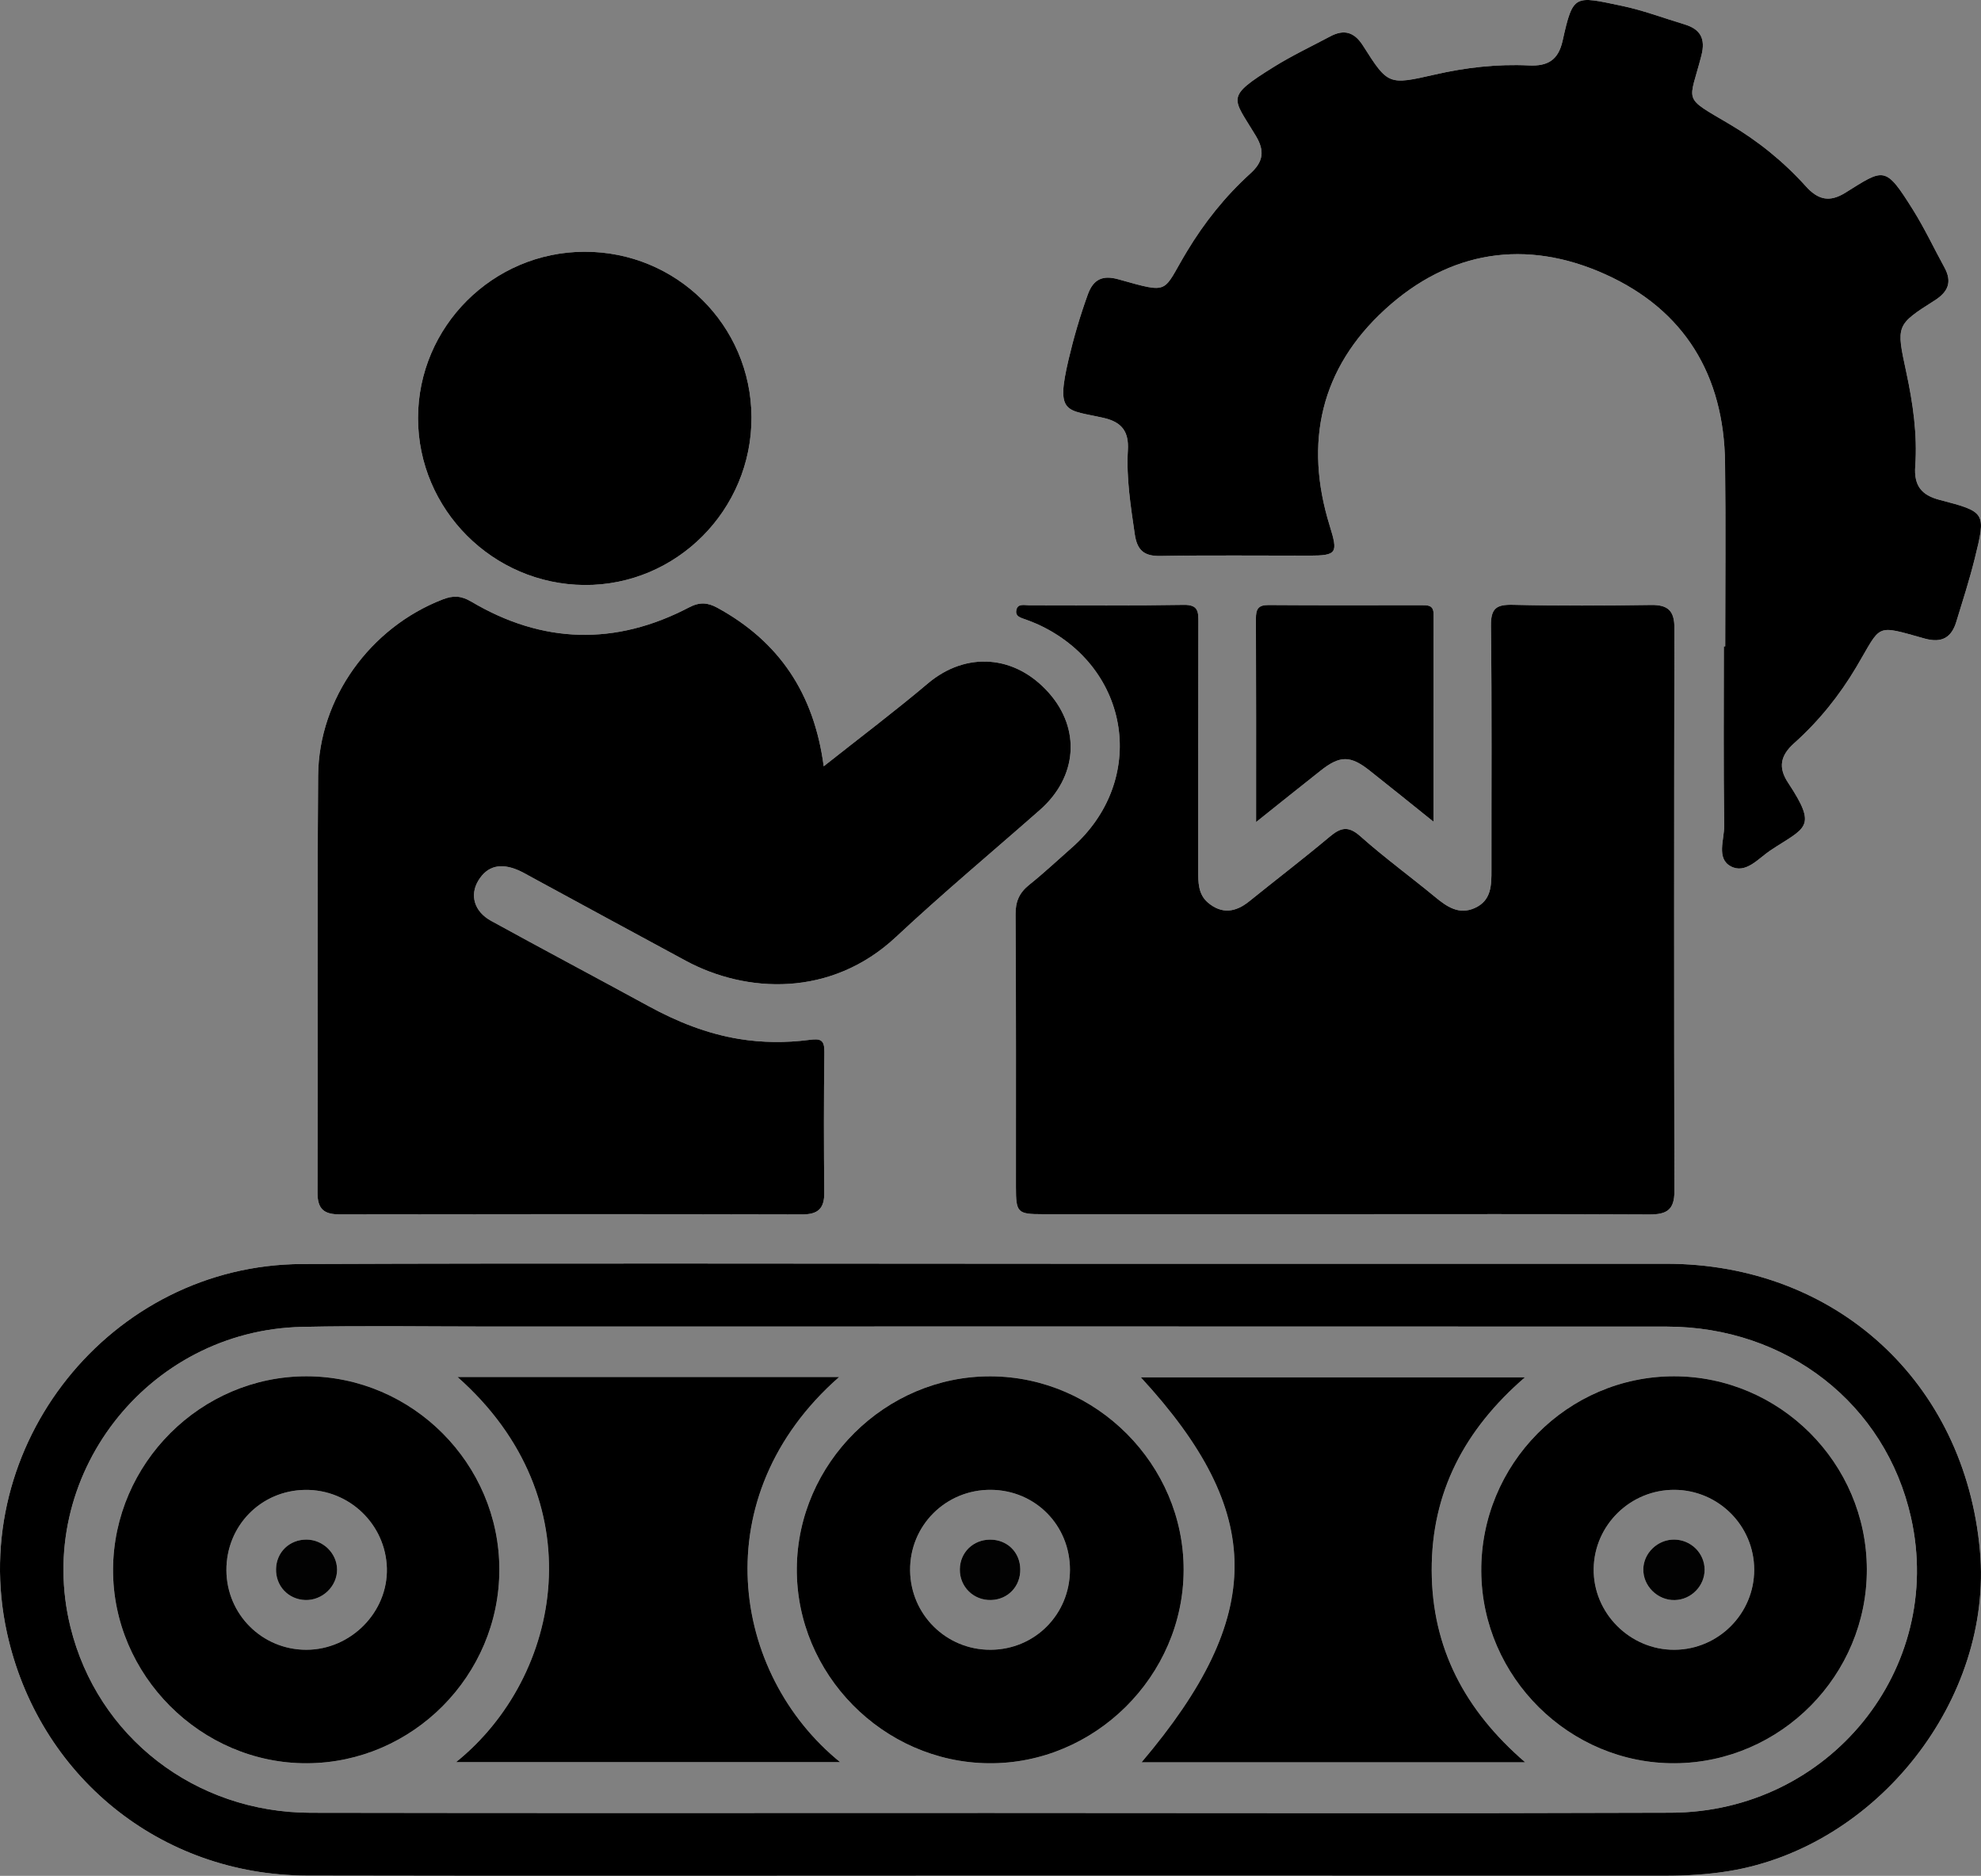
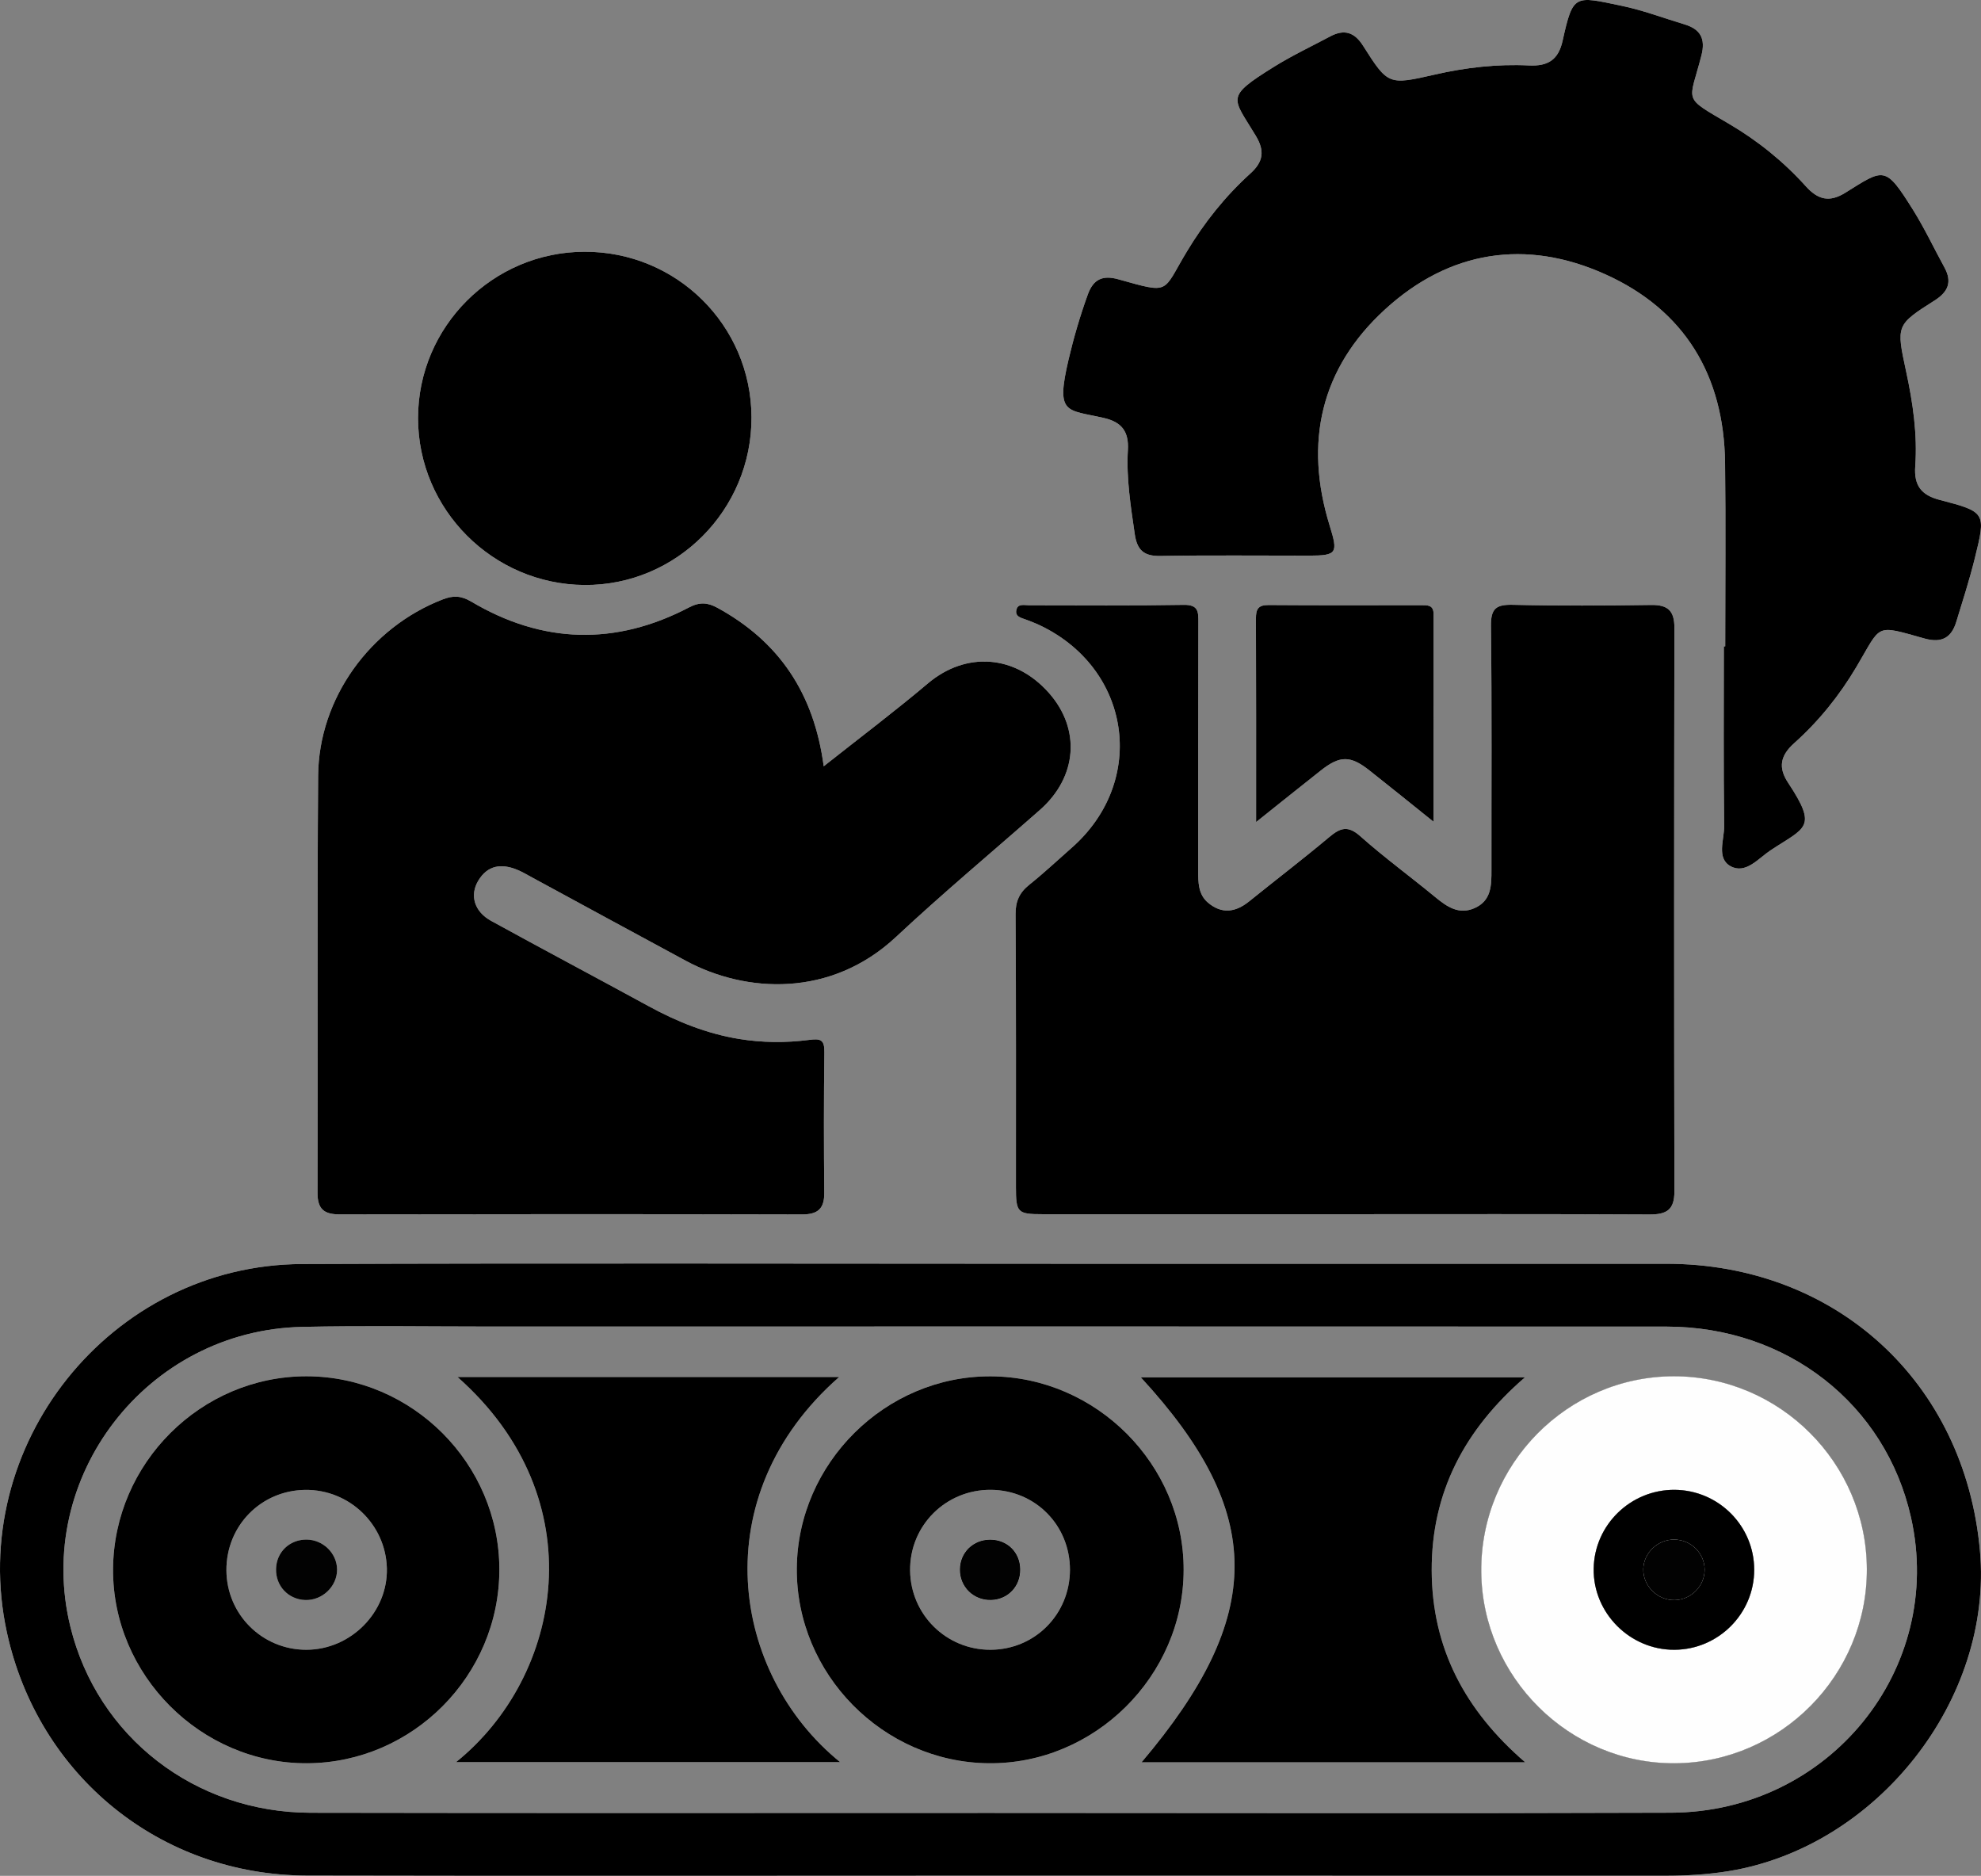
<svg xmlns="http://www.w3.org/2000/svg" id="Ebene_2" data-name="Ebene 2" viewBox="0 0 359.06 339.93">
  <rect x="0" y="0" width="359.06" height="339.93" fill="#808080" stroke="none" />
  <defs>
    <style> .cls-1, .cls-2, .cls-3 { stroke-width: 0px; } .cls-2 { fill: #fefefe; } .cls-3 { fill: #020202; } </style>
  </defs>
  <g id="Ebene_1-2" data-name="Ebene 1">
    <g>
      <path class="cls-2" d="M75.77,75.77c0-16.57,13.54-30.11,30.17-30.15,16.7-.04,30.2,13.33,30.27,29.98.06,16.81-13.61,30.53-30.28,30.41-16.62-.12-30.15-13.69-30.16-30.24Z" />
      <path class="cls-2" d="M57.55,216.15c.08-25.19-.07-50.38.11-75.57.11-14.06,9.45-26.88,22.58-31.96,1.87-.72,3.3-.71,5.18.4,12.9,7.66,26.15,8.01,39.45,1.06,1.96-1.03,3.4-.9,5.16.06,11.16,6.1,17.51,15.47,19.27,28.72,6.65-5.26,12.92-9.98,18.9-15.03,6.87-5.79,15.76-5.22,21.92,1.74,5.8,6.56,5.15,15.22-1.62,21.19-8.7,7.66-17.62,15.1-26.08,23.01-11.82,11.06-27.22,10.21-38.11,4.34-9.31-5.02-18.59-10.07-27.88-15.11-.87-.47-1.73-.99-2.65-1.37-2.87-1.19-5.4-.88-7.11,1.99-1.56,2.63-.7,5.58,2.34,7.25,9.48,5.21,19.04,10.27,28.53,15.45,5.18,2.83,10.56,4.99,16.4,5.95,4.22.69,8.47.72,12.67.18,2.11-.28,2.84-.08,2.81,2.24-.11,8.48-.1,16.96-.02,25.44.03,2.88-1.14,3.95-4.03,3.94-27.93-.07-55.86-.06-83.8-.01-2.83.01-4.03-.95-4.02-3.91Z" />
      <path class="cls-2" d="M227.67,148.97c0-12.98.02-24.91-.03-36.85-.01-1.68.36-2.49,2.26-2.48,9.21.07,18.43.03,27.65.03,1.15,0,2.29-.09,2.29,1.61-.01,12.27-.01,24.54-.01,37.63-4.27-3.43-7.9-6.36-11.57-9.26-3.51-2.79-5.41-2.77-8.93.03-3.67,2.9-7.33,5.83-11.66,9.29Z" />
      <path class="cls-2" d="M184.25,110.42c.29-1.07,1.44-.74,2.26-.74,9.35,0,18.71.09,28.06-.07,2.67-.04,2.65,1.29,2.64,3.22-.04,14.96-.02,29.92-.03,44.89,0,2.14-.03,4.33,1.78,5.86,2.49,2.1,4.98,1.75,7.43-.22,4.85-3.91,9.8-7.7,14.58-11.7,1.96-1.64,3.34-2.12,5.56-.15,4.37,3.89,9.12,7.35,13.63,11.07,2.12,1.75,4.27,3.22,7.09,1.99,3.09-1.35,3.09-4.16,3.08-6.99-.02-14.71.09-29.43-.09-44.14-.04-3.22.97-3.91,3.99-3.84,8.35.2,16.7.15,25.06.03,3.03-.04,4.21,1.06,4.2,4.15-.06,34.04-.07,68.08,0,102.11.01,3.39-1.44,4.2-4.54,4.19-18.45-.1-36.91-.05-55.36-.05h-54.61c-4.57,0-4.84-.28-4.84-4.93-.01-16.46.05-32.92-.07-49.38-.02-2.37.69-3.95,2.49-5.39,2.63-2.1,5.08-4.41,7.61-6.63,13.94-12.17,10.86-32.79-6.06-40.56-.67-.31-1.38-.56-2.07-.83-.91-.35-2.17-.53-1.79-1.89Z" />
      <path class="cls-2" d="M193.68,65.15c.94-4,2.09-7.92,3.49-11.79,1-2.76,2.68-3.54,5.52-2.75,9.6,2.68,7.91,2.46,12.42-5.01,3.16-5.26,6.97-10.04,11.52-14.16,2.35-2.12,2.64-4.09.98-6.84-4.18-6.98-5.68-6.91,3.31-12.5,3.26-2.03,6.76-3.68,10.16-5.49,2.52-1.35,4.38-.83,5.97,1.67,4.53,7.14,4.6,7.15,12.99,5.24,5.63-1.29,11.32-1.94,17.06-1.66,3.43.17,5.34-.97,6.12-4.45,1.9-8.57,2.16-8.14,10.65-6.37,3.88.8,7.63,2.23,11.43,3.37,2.89.87,3.88,2.57,3.08,5.66-2.23,8.69-3.55,7.33,5.05,12.4,5.19,3.05,9.85,6.82,13.87,11.28,2.2,2.45,4.28,2.97,7.15,1.19,7.1-4.43,7.22-4.99,12.29,3.09,2.1,3.36,3.8,6.98,5.71,10.47,1.41,2.59.65,4.39-1.77,5.93-7.06,4.48-6.99,4.52-5.17,12.99,1.21,5.62,2.04,11.31,1.63,17.07-.25,3.49,1.09,5.24,4.47,6.11,8.35,2.17,8.38,2.29,6.31,10.64-.96,3.85-2.17,7.64-3.34,11.44-.87,2.87-2.64,3.89-5.71,3.04-9.17-2.56-7.76-2.66-12.38,5.11-3.06,5.17-6.82,9.85-11.31,13.86-2.48,2.22-2.92,4.39-1.08,7.16,5.43,8.22,3.16,8.03-3.23,12.27-2.14,1.42-4.47,4.35-7.2,2.85-2.61-1.44-1.13-4.82-1.16-7.3-.14-10.84-.06-21.69-.06-32.54h.25c0-11.09.11-22.19-.03-33.28-.2-15.81-7.32-27.67-21.72-34.15-14.37-6.47-28.23-4.31-39.9,6.36-11.68,10.67-14.72,24.11-10.04,39.21,1.54,4.97,1.35,5.41-3.76,5.42-8.97.01-17.95-.1-26.93.06-2.97.05-4.21-1.03-4.64-3.94-.73-5.06-1.55-10.12-1.25-15.24.2-3.34-1.09-5.07-4.32-5.82-6.84-1.58-8.8-.52-6.43-10.6Z" />
      <path class="cls-2" d="M179.66,289.95c-3.19.1-5.74-2.39-5.69-5.58.04-3.05,2.41-5.37,5.5-5.37s5.42,2.27,5.46,5.37c.05,3.09-2.21,5.48-5.27,5.58Z" />
      <path class="cls-2" d="M55.56,278.99c-3.09,0-5.47,2.28-5.53,5.34-.07,3.07,2.2,5.49,5.26,5.62,3.12.12,5.83-2.47,5.81-5.54-.03-2.94-2.54-5.4-5.54-5.42ZM303.47,278.99c-2.99-.03-5.55,2.4-5.62,5.33-.08,3.07,2.6,5.72,5.71,5.64,2.99-.07,5.43-2.58,5.41-5.54-.02-2.97-2.48-5.4-5.5-5.43ZM55.56,278.99c-3.09,0-5.47,2.28-5.53,5.34-.07,3.07,2.2,5.49,5.26,5.62,3.12.12,5.83-2.47,5.81-5.54-.03-2.94-2.54-5.4-5.54-5.42ZM303.47,278.99c-2.99-.03-5.55,2.4-5.62,5.33-.08,3.07,2.6,5.72,5.71,5.64,2.99-.07,5.43-2.58,5.41-5.54-.02-2.97-2.48-5.4-5.5-5.43ZM358.87,281.03c-2.73-30.59-26.13-52.01-56.86-52.02-36.28-.01-72.57,0-108.85,0-46.13,0-92.27-.13-138.4.05-34.74.13-60.88,32.94-53.51,66.76,5.67,25.97,27.78,44,54.38,44.06,41.27.09,82.54.02,123.81.02s81.54,0,122.32.01c3.87,0,7.7-.21,11.54-.83,26.94-4.37,47.98-31.13,45.57-58.05ZM302.85,328.49c-41.15.15-82.3.04-123.45.04s-82.06.05-123.08-.03c-21.02-.04-38.65-13.78-43.55-33.66-6.69-27.14,13.82-53.79,42.01-54.39,11.22-.24,22.45-.06,33.67-.06,71.21-.01,142.41-.02,213.62.01,21.81.01,39.69,14.03,44.3,34.58,6.17,27.45-14.8,53.41-43.52,53.51ZM303.4,249.4c-19.31.01-35.06,15.95-34.92,35.36.13,19.19,16.02,34.91,35.14,34.77,19.18-.14,34.82-15.97,34.75-35.18-.06-19.24-15.79-34.95-34.97-34.95ZM303.5,298.96c-8.07.05-14.77-6.68-14.64-14.7.12-7.93,6.7-14.33,14.67-14.28,7.98.06,14.43,6.55,14.42,14.5,0,7.94-6.49,14.44-14.45,14.48ZM303.47,278.99c-2.99-.03-5.55,2.4-5.62,5.33-.08,3.07,2.6,5.72,5.71,5.64,2.99-.07,5.43-2.58,5.41-5.54-.02-2.97-2.48-5.4-5.5-5.43ZM259.5,284.6c-.05-14.18,5.96-25.55,16.9-35.01h-69.63c22.63,24.54,22.64,43.22.14,69.76h69.53c-10.92-9.41-16.89-20.69-16.94-34.75ZM179.58,249.41c-19.08-.09-35.05,15.74-35.16,34.85s15.63,35.08,34.76,35.27c19.21.19,35.34-15.8,35.36-35.05.03-19.08-15.83-34.99-34.96-35.07ZM179.52,298.96c-8,.02-14.47-6.36-14.56-14.36-.09-8.14,6.47-14.69,14.66-14.62,8.05.07,14.33,6.44,14.31,14.52-.03,8.06-6.38,14.44-14.41,14.46ZM152.1,249.53h-69.18c25.1,22.17,19,54.3-.26,69.79h69.61c-19.71-15.99-24.82-48.14-.17-69.79ZM55.57,249.4c-19.13-.02-34.95,15.74-35.08,34.93-.12,19.21,15.94,35.29,35.17,35.2,19.15-.08,34.86-15.92,34.85-35.11,0-19.19-15.79-34.99-34.94-35.02ZM55.53,298.96c-8,.01-14.45-6.4-14.49-14.4-.04-8.06,6.26-14.48,14.29-14.57,7.97-.09,14.57,6.24,14.79,14.18.21,7.96-6.52,14.78-14.59,14.79ZM55.56,278.99c-3.09,0-5.47,2.28-5.53,5.34-.07,3.07,2.2,5.49,5.26,5.62,3.12.12,5.83-2.47,5.81-5.54-.03-2.94-2.54-5.4-5.54-5.42ZM55.56,278.99c-3.09,0-5.47,2.28-5.53,5.34-.07,3.07,2.2,5.49,5.26,5.62,3.12.12,5.83-2.47,5.81-5.54-.03-2.94-2.54-5.4-5.54-5.42ZM55.56,278.99c-3.09,0-5.47,2.28-5.53,5.34-.07,3.07,2.2,5.49,5.26,5.62,3.12.12,5.83-2.47,5.81-5.54-.03-2.94-2.54-5.4-5.54-5.42Z" />
      <path class="cls-1" d="M188.5,146.76c-8.7,7.66-17.62,15.1-26.08,23.01-11.82,11.06-27.22,10.21-38.11,4.34-9.31-5.02-18.59-10.07-27.88-15.11-.87-.47-1.73-.99-2.65-1.37-2.87-1.19-5.4-.88-7.11,1.99-1.56,2.63-.7,5.58,2.34,7.25,9.48,5.21,19.04,10.27,28.53,15.45,5.18,2.83,10.56,4.99,16.4,5.95,4.22.69,8.47.72,12.67.18,2.11-.28,2.84-.08,2.81,2.24-.11,8.48-.1,16.96-.02,25.44.03,2.88-1.14,3.95-4.03,3.94-27.93-.07-55.86-.06-83.8-.01-2.83.01-4.03-.95-4.02-3.91.08-25.19-.07-50.38.11-75.57.11-14.06,9.45-26.88,22.58-31.96,1.87-.72,3.3-.71,5.18.4,12.9,7.66,26.15,8.01,39.45,1.06,1.96-1.03,3.4-.9,5.16.06,11.16,6.1,17.51,15.47,19.27,28.72,6.65-5.26,12.92-9.98,18.9-15.03,6.87-5.79,15.76-5.22,21.92,1.74,5.8,6.56,5.15,15.22-1.62,21.19Z" />
      <path class="cls-1" d="M303.49,215.89c.01,3.39-1.44,4.2-4.54,4.19-18.45-.1-36.91-.05-55.36-.05h-54.61c-4.57,0-4.84-.28-4.84-4.93-.01-16.46.05-32.92-.07-49.38-.02-2.37.69-3.95,2.49-5.39,2.63-2.1,5.08-4.41,7.61-6.63,13.94-12.17,10.86-32.79-6.06-40.56-.67-.31-1.38-.56-2.07-.83-.91-.35-2.17-.53-1.79-1.89.29-1.07,1.44-.74,2.26-.74,9.35,0,18.71.09,28.06-.07,2.67-.04,2.65,1.29,2.64,3.22-.04,14.96-.02,29.92-.03,44.89,0,2.14-.03,4.33,1.78,5.86,2.49,2.1,4.98,1.75,7.43-.22,4.85-3.91,9.8-7.7,14.58-11.7,1.96-1.64,3.34-2.12,5.56-.15,4.37,3.89,9.12,7.35,13.63,11.07,2.12,1.75,4.27,3.22,7.09,1.99,3.09-1.35,3.09-4.16,3.08-6.99-.02-14.71.09-29.43-.09-44.14-.04-3.22.97-3.91,3.99-3.84,8.35.2,16.7.15,25.06.03,3.03-.04,4.21,1.06,4.2,4.15-.06,34.04-.07,68.08,0,102.11Z" />
      <path class="cls-1" d="M357.92,101.24c-.96,3.85-2.17,7.64-3.34,11.44-.87,2.87-2.64,3.89-5.71,3.04-9.17-2.56-7.76-2.66-12.38,5.11-3.06,5.17-6.82,9.85-11.31,13.86-2.48,2.22-2.92,4.39-1.08,7.16,5.43,8.22,3.16,8.03-3.23,12.27-2.14,1.42-4.47,4.35-7.2,2.85-2.61-1.44-1.13-4.82-1.16-7.3-.14-10.84-.06-21.69-.06-32.54h.25c0-11.09.11-22.19-.03-33.28-.2-15.81-7.32-27.67-21.72-34.15-14.37-6.47-28.23-4.31-39.9,6.36-11.68,10.67-14.72,24.11-10.04,39.21,1.54,4.97,1.35,5.41-3.76,5.42-8.97.01-17.95-.1-26.93.06-2.97.05-4.21-1.03-4.64-3.94-.73-5.06-1.55-10.12-1.25-15.24.2-3.34-1.09-5.07-4.32-5.82-6.84-1.58-8.8-.52-6.43-10.6.94-4,2.09-7.92,3.49-11.79,1-2.76,2.68-3.54,5.52-2.75,9.6,2.68,7.91,2.46,12.42-5.01,3.16-5.26,6.97-10.04,11.52-14.16,2.35-2.12,2.64-4.09.98-6.84-4.18-6.98-5.68-6.91,3.31-12.5,3.26-2.03,6.76-3.68,10.16-5.49,2.52-1.35,4.38-.83,5.97,1.67,4.53,7.14,4.6,7.15,12.99,5.24,5.63-1.29,11.32-1.94,17.06-1.66,3.43.17,5.34-.97,6.12-4.45,1.9-8.57,2.16-8.14,10.65-6.37,3.88.8,7.63,2.23,11.43,3.37,2.89.87,3.88,2.57,3.08,5.66-2.23,8.69-3.55,7.33,5.05,12.4,5.19,3.05,9.85,6.82,13.87,11.28,2.2,2.45,4.28,2.97,7.15,1.19,7.1-4.43,7.22-4.99,12.29,3.09,2.1,3.36,3.8,6.98,5.71,10.47,1.41,2.59.65,4.39-1.77,5.93-7.06,4.48-6.99,4.52-5.17,12.99,1.21,5.62,2.04,11.31,1.63,17.07-.25,3.49,1.09,5.24,4.47,6.11,8.35,2.17,8.38,2.29,6.31,10.64Z" />
-       <path class="cls-1" d="M179.66,289.95c-3.19.1-5.74-2.39-5.69-5.58.04-3.05,2.41-5.37,5.5-5.37s5.42,2.27,5.46,5.37c.05,3.09-2.21,5.48-5.27,5.58Z" />
      <path class="cls-1" d="M55.56,278.99c-3.09,0-5.47,2.28-5.53,5.34-.07,3.07,2.2,5.49,5.26,5.62,3.12.12,5.83-2.47,5.81-5.54-.03-2.94-2.54-5.4-5.54-5.42ZM303.47,278.99c-2.99-.03-5.55,2.4-5.62,5.33-.08,3.07,2.6,5.72,5.71,5.64,2.99-.07,5.43-2.58,5.41-5.54-.02-2.97-2.48-5.4-5.5-5.43ZM55.56,278.99c-3.09,0-5.47,2.28-5.53,5.34-.07,3.07,2.2,5.49,5.26,5.62,3.12.12,5.83-2.47,5.81-5.54-.03-2.94-2.54-5.4-5.54-5.42ZM303.47,278.99c-2.99-.03-5.55,2.4-5.62,5.33-.08,3.07,2.6,5.72,5.71,5.64,2.99-.07,5.43-2.58,5.41-5.54-.02-2.97-2.48-5.4-5.5-5.43ZM358.87,281.03c-2.73-30.59-26.13-52.01-56.86-52.02-36.28-.01-72.57,0-108.85,0-46.13,0-92.27-.13-138.4.05-34.74.13-60.88,32.94-53.51,66.76,5.67,25.97,27.78,44,54.38,44.06,41.27.09,82.54.02,123.81.02s81.54,0,122.32.01c3.87,0,7.7-.21,11.54-.83,26.94-4.37,47.98-31.13,45.57-58.05ZM302.85,328.49c-41.15.15-82.3.04-123.45.04s-82.06.05-123.08-.03c-21.02-.04-38.65-13.78-43.55-33.66-6.69-27.14,13.82-53.79,42.01-54.39,11.22-.24,22.45-.06,33.67-.06,71.21-.01,142.41-.02,213.62.01,21.81.01,39.69,14.03,44.3,34.58,6.17,27.45-14.8,53.41-43.52,53.51ZM303.4,249.4c-19.31.01-35.06,15.95-34.92,35.36.13,19.19,16.02,34.91,35.14,34.77,19.18-.14,34.82-15.97,34.75-35.18-.06-19.24-15.79-34.95-34.97-34.95ZM303.5,298.96c-8.07.05-14.77-6.68-14.64-14.7.12-7.93,6.7-14.33,14.67-14.28,7.98.06,14.43,6.55,14.42,14.5,0,7.94-6.49,14.44-14.45,14.48ZM303.47,278.99c-2.99-.03-5.55,2.4-5.62,5.33-.08,3.07,2.6,5.72,5.71,5.64,2.99-.07,5.43-2.58,5.41-5.54-.02-2.97-2.48-5.4-5.5-5.43ZM259.5,284.6c-.05-14.18,5.96-25.55,16.9-35.01h-69.63c22.63,24.54,22.64,43.22.14,69.76h69.53c-10.92-9.41-16.89-20.69-16.94-34.75ZM179.58,249.41c-19.08-.09-35.05,15.74-35.16,34.85s15.63,35.08,34.76,35.27c19.21.19,35.34-15.8,35.36-35.05.03-19.08-15.83-34.99-34.96-35.07ZM179.52,298.96c-8,.02-14.47-6.36-14.56-14.36-.09-8.14,6.47-14.69,14.66-14.62,8.05.07,14.33,6.44,14.31,14.52-.03,8.06-6.38,14.44-14.41,14.46ZM152.1,249.53h-69.18c25.1,22.17,19,54.3-.26,69.79h69.61c-19.71-15.99-24.82-48.14-.17-69.79ZM55.57,249.4c-19.13-.02-34.95,15.74-35.08,34.93-.12,19.21,15.94,35.29,35.17,35.2,19.15-.08,34.86-15.92,34.85-35.11,0-19.19-15.79-34.99-34.94-35.02ZM55.53,298.96c-8,.01-14.45-6.4-14.49-14.4-.04-8.06,6.26-14.48,14.29-14.57,7.97-.09,14.57,6.24,14.79,14.18.21,7.96-6.52,14.78-14.59,14.79ZM55.56,278.99c-3.09,0-5.47,2.28-5.53,5.34-.07,3.07,2.2,5.49,5.26,5.62,3.12.12,5.83-2.47,5.81-5.54-.03-2.94-2.54-5.4-5.54-5.42ZM55.56,278.99c-3.09,0-5.47,2.28-5.53,5.34-.07,3.07,2.2,5.49,5.26,5.62,3.12.12,5.83-2.47,5.81-5.54-.03-2.94-2.54-5.4-5.54-5.42ZM55.56,278.99c-3.09,0-5.47,2.28-5.53,5.34-.07,3.07,2.2,5.49,5.26,5.62,3.12.12,5.83-2.47,5.81-5.54-.03-2.94-2.54-5.4-5.54-5.42Z" />
      <path class="cls-1" d="M136.21,75.6c.06,16.81-13.61,30.53-30.28,30.41-16.62-.12-30.15-13.69-30.16-30.24,0-16.57,13.54-30.11,30.17-30.15,16.7-.04,30.2,13.33,30.27,29.98Z" />
      <path class="cls-1" d="M259.84,111.28c-.01,12.27-.01,24.54-.01,37.63-4.27-3.43-7.9-6.36-11.57-9.26-3.51-2.79-5.41-2.77-8.93.03-3.67,2.9-7.33,5.83-11.66,9.29,0-12.98.02-24.91-.03-36.85-.01-1.68.36-2.49,2.26-2.48,9.21.07,18.43.03,27.65.03,1.15,0,2.29-.09,2.29,1.61Z" />
      <path class="cls-2" d="M184.93,284.37c.05,3.09-2.21,5.48-5.27,5.58-3.19.1-5.74-2.39-5.69-5.58.04-3.05,2.41-5.37,5.5-5.37s5.42,2.27,5.46,5.37Z" />
      <path class="cls-2" d="M55.56,278.99c-3.09,0-5.47,2.28-5.53,5.34-.07,3.07,2.2,5.49,5.26,5.62,3.12.12,5.83-2.47,5.81-5.54-.03-2.94-2.54-5.4-5.54-5.42ZM303.47,278.99c-2.99-.03-5.55,2.4-5.62,5.33-.08,3.07,2.6,5.72,5.71,5.64,2.99-.07,5.43-2.58,5.41-5.54-.02-2.97-2.48-5.4-5.5-5.43ZM55.56,278.99c-3.09,0-5.47,2.28-5.53,5.34-.07,3.07,2.2,5.49,5.26,5.62,3.12.12,5.83-2.47,5.81-5.54-.03-2.94-2.54-5.4-5.54-5.42ZM303.47,278.99c-2.99-.03-5.55,2.4-5.62,5.33-.08,3.07,2.6,5.72,5.71,5.64,2.99-.07,5.43-2.58,5.41-5.54-.02-2.97-2.48-5.4-5.5-5.43ZM303.4,249.4c-19.31.01-35.06,15.95-34.92,35.36.13,19.19,16.02,34.91,35.14,34.77,19.18-.14,34.82-15.97,34.75-35.18-.06-19.24-15.79-34.95-34.97-34.95ZM303.5,298.96c-8.07.05-14.77-6.68-14.64-14.7.12-7.93,6.7-14.33,14.67-14.28,7.98.06,14.43,6.55,14.42,14.5,0,7.94-6.49,14.44-14.45,14.48ZM303.47,278.99c-2.99-.03-5.55,2.4-5.62,5.33-.08,3.07,2.6,5.72,5.71,5.64,2.99-.07,5.43-2.58,5.41-5.54-.02-2.97-2.48-5.4-5.5-5.43ZM259.5,284.6c-.05-14.18,5.96-25.55,16.9-35.01h-69.63c22.63,24.54,22.64,43.22.14,69.76h69.53c-10.92-9.41-16.89-20.69-16.94-34.75ZM179.58,249.41c-19.08-.09-35.05,15.74-35.16,34.85s15.63,35.08,34.76,35.27c19.21.19,35.34-15.8,35.36-35.05.03-19.08-15.83-34.99-34.96-35.07ZM179.52,298.96c-8,.02-14.47-6.36-14.56-14.36-.09-8.14,6.47-14.69,14.66-14.62,8.05.07,14.33,6.44,14.31,14.52-.03,8.06-6.38,14.44-14.41,14.46ZM152.1,249.53h-69.18c25.1,22.17,19,54.3-.26,69.79h69.61c-19.71-15.99-24.82-48.14-.17-69.79ZM55.57,249.4c-19.13-.02-34.95,15.74-35.08,34.93-.12,19.21,15.94,35.29,35.17,35.2,19.15-.08,34.86-15.92,34.85-35.11,0-19.19-15.79-34.99-34.94-35.02ZM55.53,298.96c-8,.01-14.45-6.4-14.49-14.4-.04-8.06,6.26-14.48,14.29-14.57,7.97-.09,14.57,6.24,14.79,14.18.21,7.96-6.52,14.78-14.59,14.79ZM55.56,278.99c-3.09,0-5.47,2.28-5.53,5.34-.07,3.07,2.2,5.49,5.26,5.62,3.12.12,5.83-2.47,5.81-5.54-.03-2.94-2.54-5.4-5.54-5.42ZM55.56,278.99c-3.09,0-5.47,2.28-5.53,5.34-.07,3.07,2.2,5.49,5.26,5.62,3.12.12,5.83-2.47,5.81-5.54-.03-2.94-2.54-5.4-5.54-5.42ZM55.56,278.99c-3.09,0-5.47,2.28-5.53,5.34-.07,3.07,2.2,5.49,5.26,5.62,3.12.12,5.83-2.47,5.81-5.54-.03-2.94-2.54-5.4-5.54-5.42Z" />
      <path class="cls-1" d="M206.91,319.35c22.5-26.54,22.49-45.22-.14-69.76h69.63c-10.94,9.46-16.95,20.83-16.9,35.01.05,14.06,6.02,25.34,16.94,34.75h-69.53Z" />
      <path class="cls-1" d="M82.92,249.53h69.18c-24.65,21.65-19.54,53.8.17,69.79h-69.61c19.26-15.49,25.36-47.62.26-69.79Z" />
      <path class="cls-1" d="M308.97,284.42c.02,2.96-2.42,5.47-5.41,5.54-3.11.08-5.79-2.57-5.71-5.64.07-2.93,2.63-5.36,5.62-5.33,3.02.03,5.48,2.46,5.5,5.43Z" />
-       <path class="cls-1" d="M303.4,249.4c-19.31.01-35.06,15.95-34.92,35.36.13,19.19,16.02,34.91,35.14,34.77,19.18-.14,34.82-15.97,34.75-35.18-.06-19.24-15.79-34.95-34.97-34.95ZM303.5,298.96c-8.07.05-14.77-6.68-14.64-14.7.12-7.93,6.7-14.33,14.67-14.28,7.98.06,14.43,6.55,14.42,14.5,0,7.94-6.49,14.44-14.45,14.48Z" />
+       <path class="cls-1" d="M303.4,249.4ZM303.5,298.96c-8.07.05-14.77-6.68-14.64-14.7.12-7.93,6.7-14.33,14.67-14.28,7.98.06,14.43,6.55,14.42,14.5,0,7.94-6.49,14.44-14.45,14.48Z" />
      <path class="cls-1" d="M184.93,284.37c.05,3.09-2.21,5.48-5.27,5.58-3.19.1-5.74-2.39-5.69-5.58.04-3.05,2.41-5.37,5.5-5.37s5.42,2.27,5.46,5.37Z" />
      <path class="cls-1" d="M179.58,249.41c-19.08-.09-35.05,15.74-35.16,34.85s15.63,35.08,34.76,35.27c19.21.19,35.34-15.8,35.36-35.05.03-19.08-15.83-34.99-34.96-35.07ZM179.52,298.96c-8,.02-14.47-6.36-14.56-14.36-.09-8.14,6.47-14.69,14.66-14.62,8.05.07,14.33,6.44,14.31,14.52-.03,8.06-6.38,14.44-14.41,14.46Z" />
      <path class="cls-1" d="M61.1,284.41c.02,3.07-2.69,5.66-5.81,5.54-3.06-.13-5.33-2.55-5.26-5.62.06-3.06,2.44-5.35,5.53-5.34,3,.02,5.51,2.48,5.54,5.42Z" />
      <path class="cls-1" d="M55.57,249.4c-19.13-.02-34.95,15.74-35.08,34.93-.12,19.21,15.94,35.29,35.17,35.2,19.15-.08,34.86-15.92,34.85-35.11,0-19.19-15.79-34.99-34.94-35.02ZM55.53,298.96c-8,.01-14.45-6.4-14.49-14.4-.04-8.06,6.26-14.48,14.29-14.57,7.97-.09,14.57,6.24,14.79,14.18.21,7.96-6.52,14.78-14.59,14.79Z" />
      <path class="cls-2" d="M308.97,284.42c.02,2.96-2.42,5.47-5.41,5.54-3.11.08-5.79-2.57-5.71-5.64.07-2.93,2.63-5.36,5.62-5.33,3.02.03,5.48,2.46,5.5,5.43Z" />
      <path class="cls-2" d="M184.93,284.37c.05,3.09-2.21,5.48-5.27,5.58-3.19.1-5.74-2.39-5.69-5.58.04-3.05,2.41-5.37,5.5-5.37s5.42,2.27,5.46,5.37Z" />
      <path class="cls-2" d="M61.1,284.41c.02,3.07-2.69,5.66-5.81,5.54-3.06-.13-5.33-2.55-5.26-5.62.06-3.06,2.44-5.35,5.53-5.34,3,.02,5.51,2.48,5.54,5.42Z" />
      <path class="cls-3" d="M308.97,284.42c.02,2.96-2.42,5.47-5.41,5.54-3.11.08-5.79-2.57-5.71-5.64.07-2.93,2.63-5.36,5.62-5.33,3.02.03,5.48,2.46,5.5,5.43Z" />
      <path class="cls-3" d="M184.93,284.37c.05,3.09-2.21,5.48-5.27,5.58-3.19.1-5.74-2.39-5.69-5.58.04-3.05,2.41-5.37,5.5-5.37s5.42,2.27,5.46,5.37Z" />
      <path class="cls-3" d="M61.1,284.41c.02,3.07-2.69,5.66-5.81,5.54-3.06-.13-5.33-2.55-5.26-5.62.06-3.06,2.44-5.35,5.53-5.34,3,.02,5.51,2.48,5.54,5.42Z" />
    </g>
  </g>
</svg>